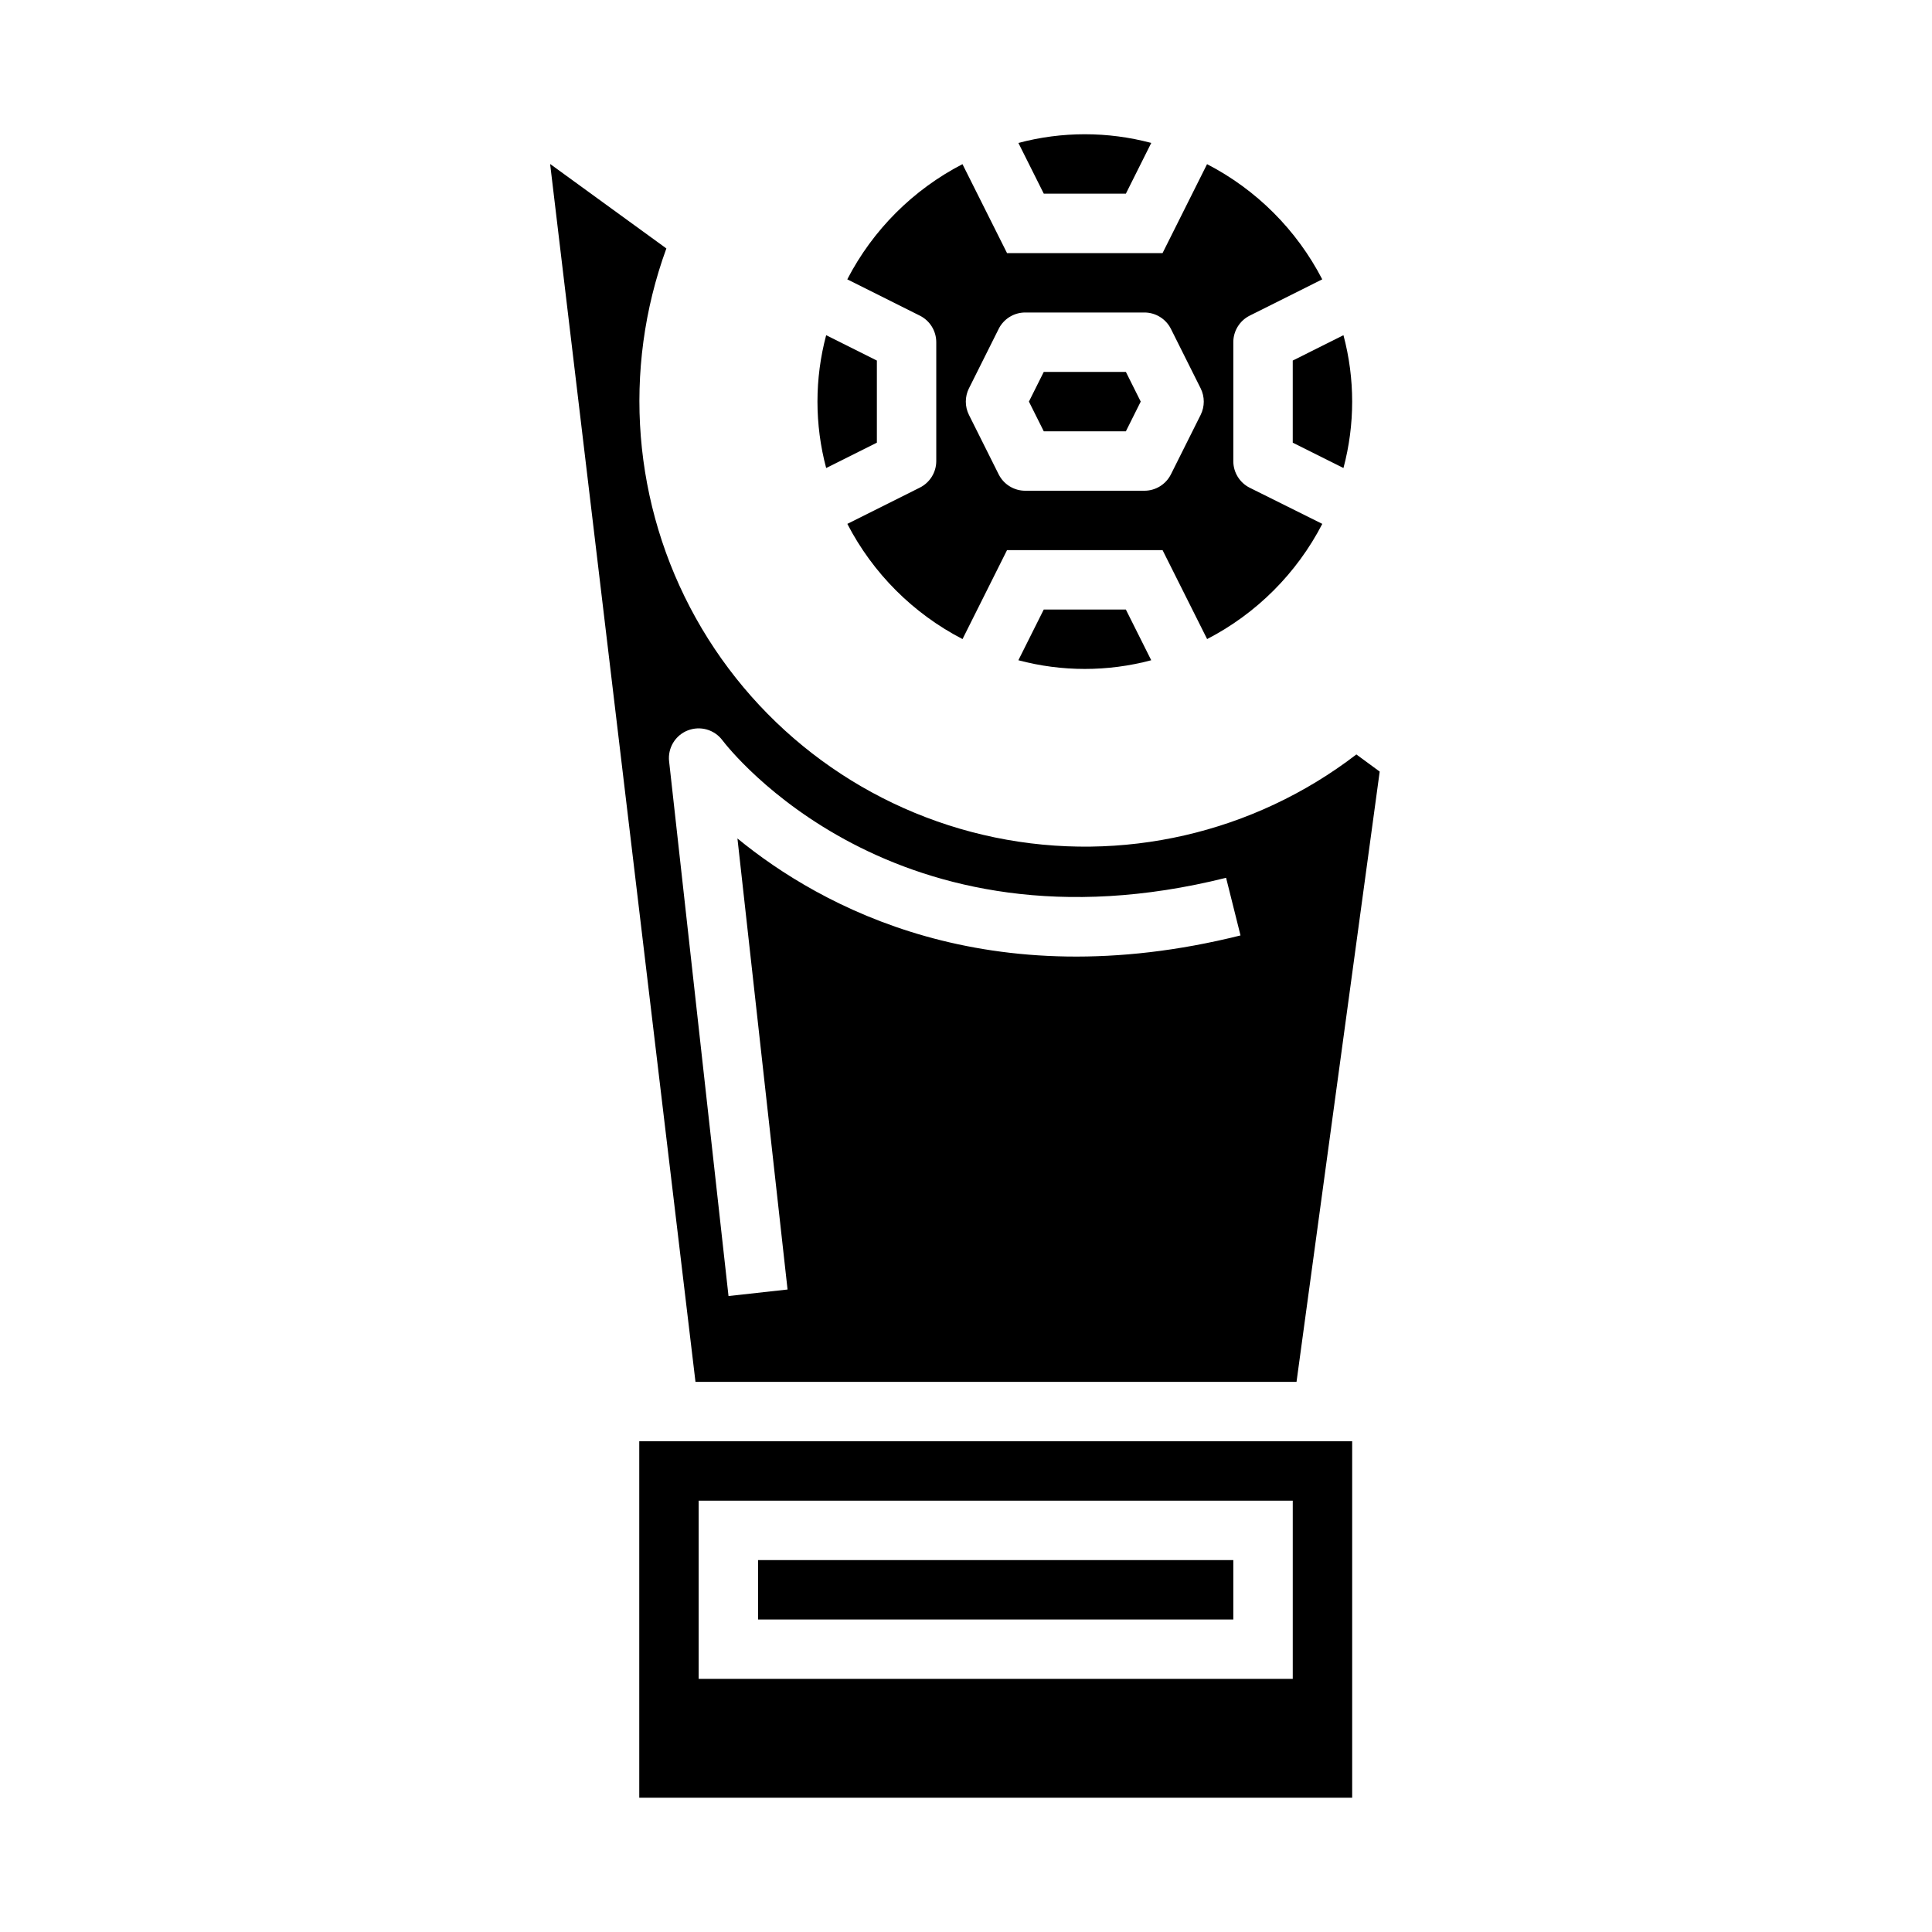
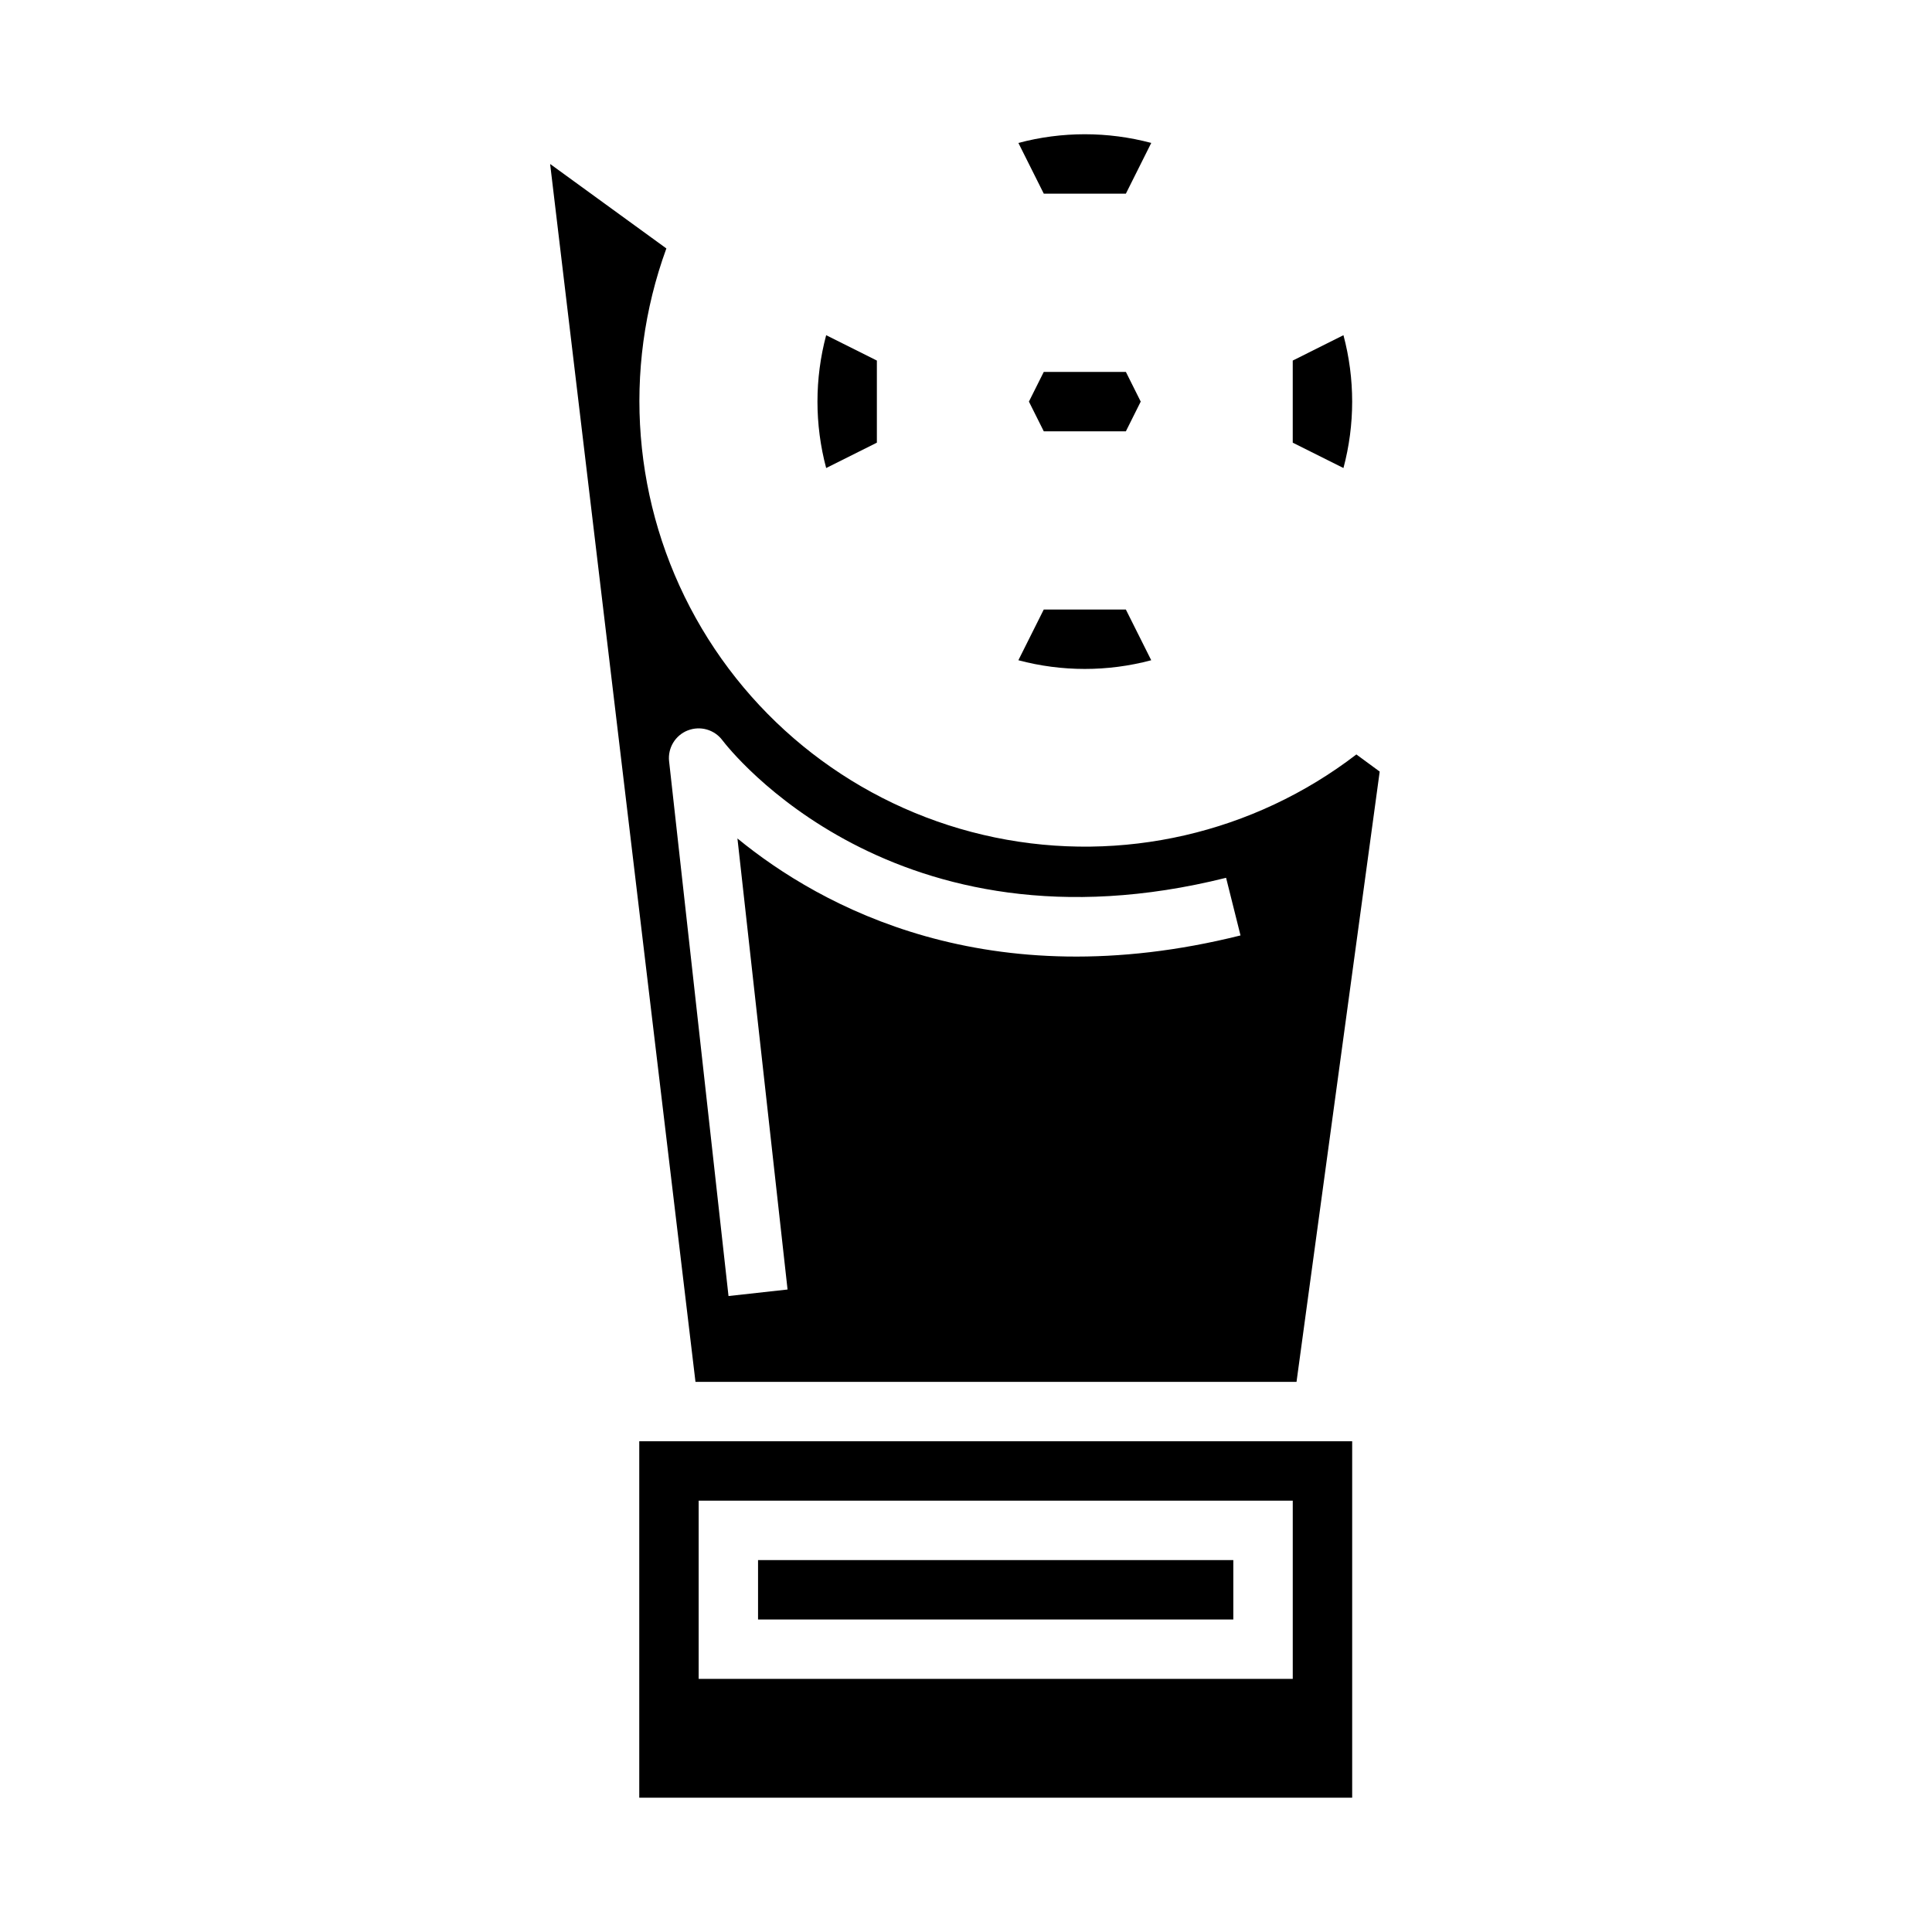
<svg xmlns="http://www.w3.org/2000/svg" fill="#000000" width="800px" height="800px" version="1.1" viewBox="144 144 512 512">
  <g>
    <path d="m487.59 510.21 22.043-161.73-6.18-4.543c-27.219 20.902-62.184 28.934-95.793 21.996s-62.539-28.152-79.254-58.121c-16.719-29.973-19.57-65.734-7.812-97.973l-30.805-22.383 38.52 322.75zm-161.34-172.63c3.301-1.305 7.066-0.242 9.195 2.598 1.801 2.363 45.531 58.426 133.48 36.449l3.824 15.273c-66.914 16.719-111.18-7.574-133.32-25.695l13.281 119.53-15.648 1.73-15.742-141.7h-0.004c-0.391-3.531 1.629-6.883 4.93-8.188z" />
    <path d="m344.89 557.44h125.95v15.742h-125.95z" />
    <path d="m313.41 620.41h188.93v-94.465h-188.93zm15.742-78.719h157.44v47.23h-157.44z" />
-     <path d="m392.12 234.69v31.488c0.004 2.981-1.684 5.711-4.352 7.043l-19.215 9.613c6.769 13.09 17.438 23.758 30.527 30.527l11.793-23.57h41.219l11.809 23.57h-0.004c13.094-6.769 23.758-17.438 30.527-30.527l-19.23-9.574c-2.68-1.34-4.367-4.086-4.352-7.082v-31.488c-0.004-2.984 1.684-5.715 4.352-7.047l19.215-9.613c-6.769-13.09-17.434-23.758-30.527-30.527l-11.793 23.57h-41.215l-11.809-23.57c-13.09 6.769-23.758 17.438-30.527 30.527l19.215 9.613c2.676 1.328 4.367 4.059 4.367 7.047zm8.66 12.227 7.871-15.742v-0.004c1.34-2.684 4.09-4.371 7.086-4.356h31.488c3-0.016 5.746 1.672 7.086 4.356l7.871 15.742c1.105 2.215 1.105 4.824 0 7.039l-7.871 15.742c-1.34 2.684-4.086 4.371-7.086 4.356h-31.488c-2.996 0.016-5.746-1.672-7.086-4.356l-7.871-15.742c-1.105-2.215-1.105-4.824 0-7.039z" />
    <path d="m442.37 195.32 6.723-13.438c-11.535-3.074-23.672-3.074-35.207 0l6.727 13.438z" />
    <path d="m442.37 258.3 3.934-7.871-3.934-7.871h-21.758l-3.938 7.871 3.938 7.871z" />
    <path d="m486.59 261.31 13.438 6.723c3.078-11.531 3.078-23.672 0-35.203l-13.438 6.723z" />
    <path d="m376.38 261.31v-21.758l-13.438-6.723c-3.074 11.531-3.074 23.672 0 35.203z" />
    <path d="m413.88 318.97c11.535 3.074 23.672 3.074 35.207 0l-6.723-13.438h-21.758z" />
  </g>
</svg>